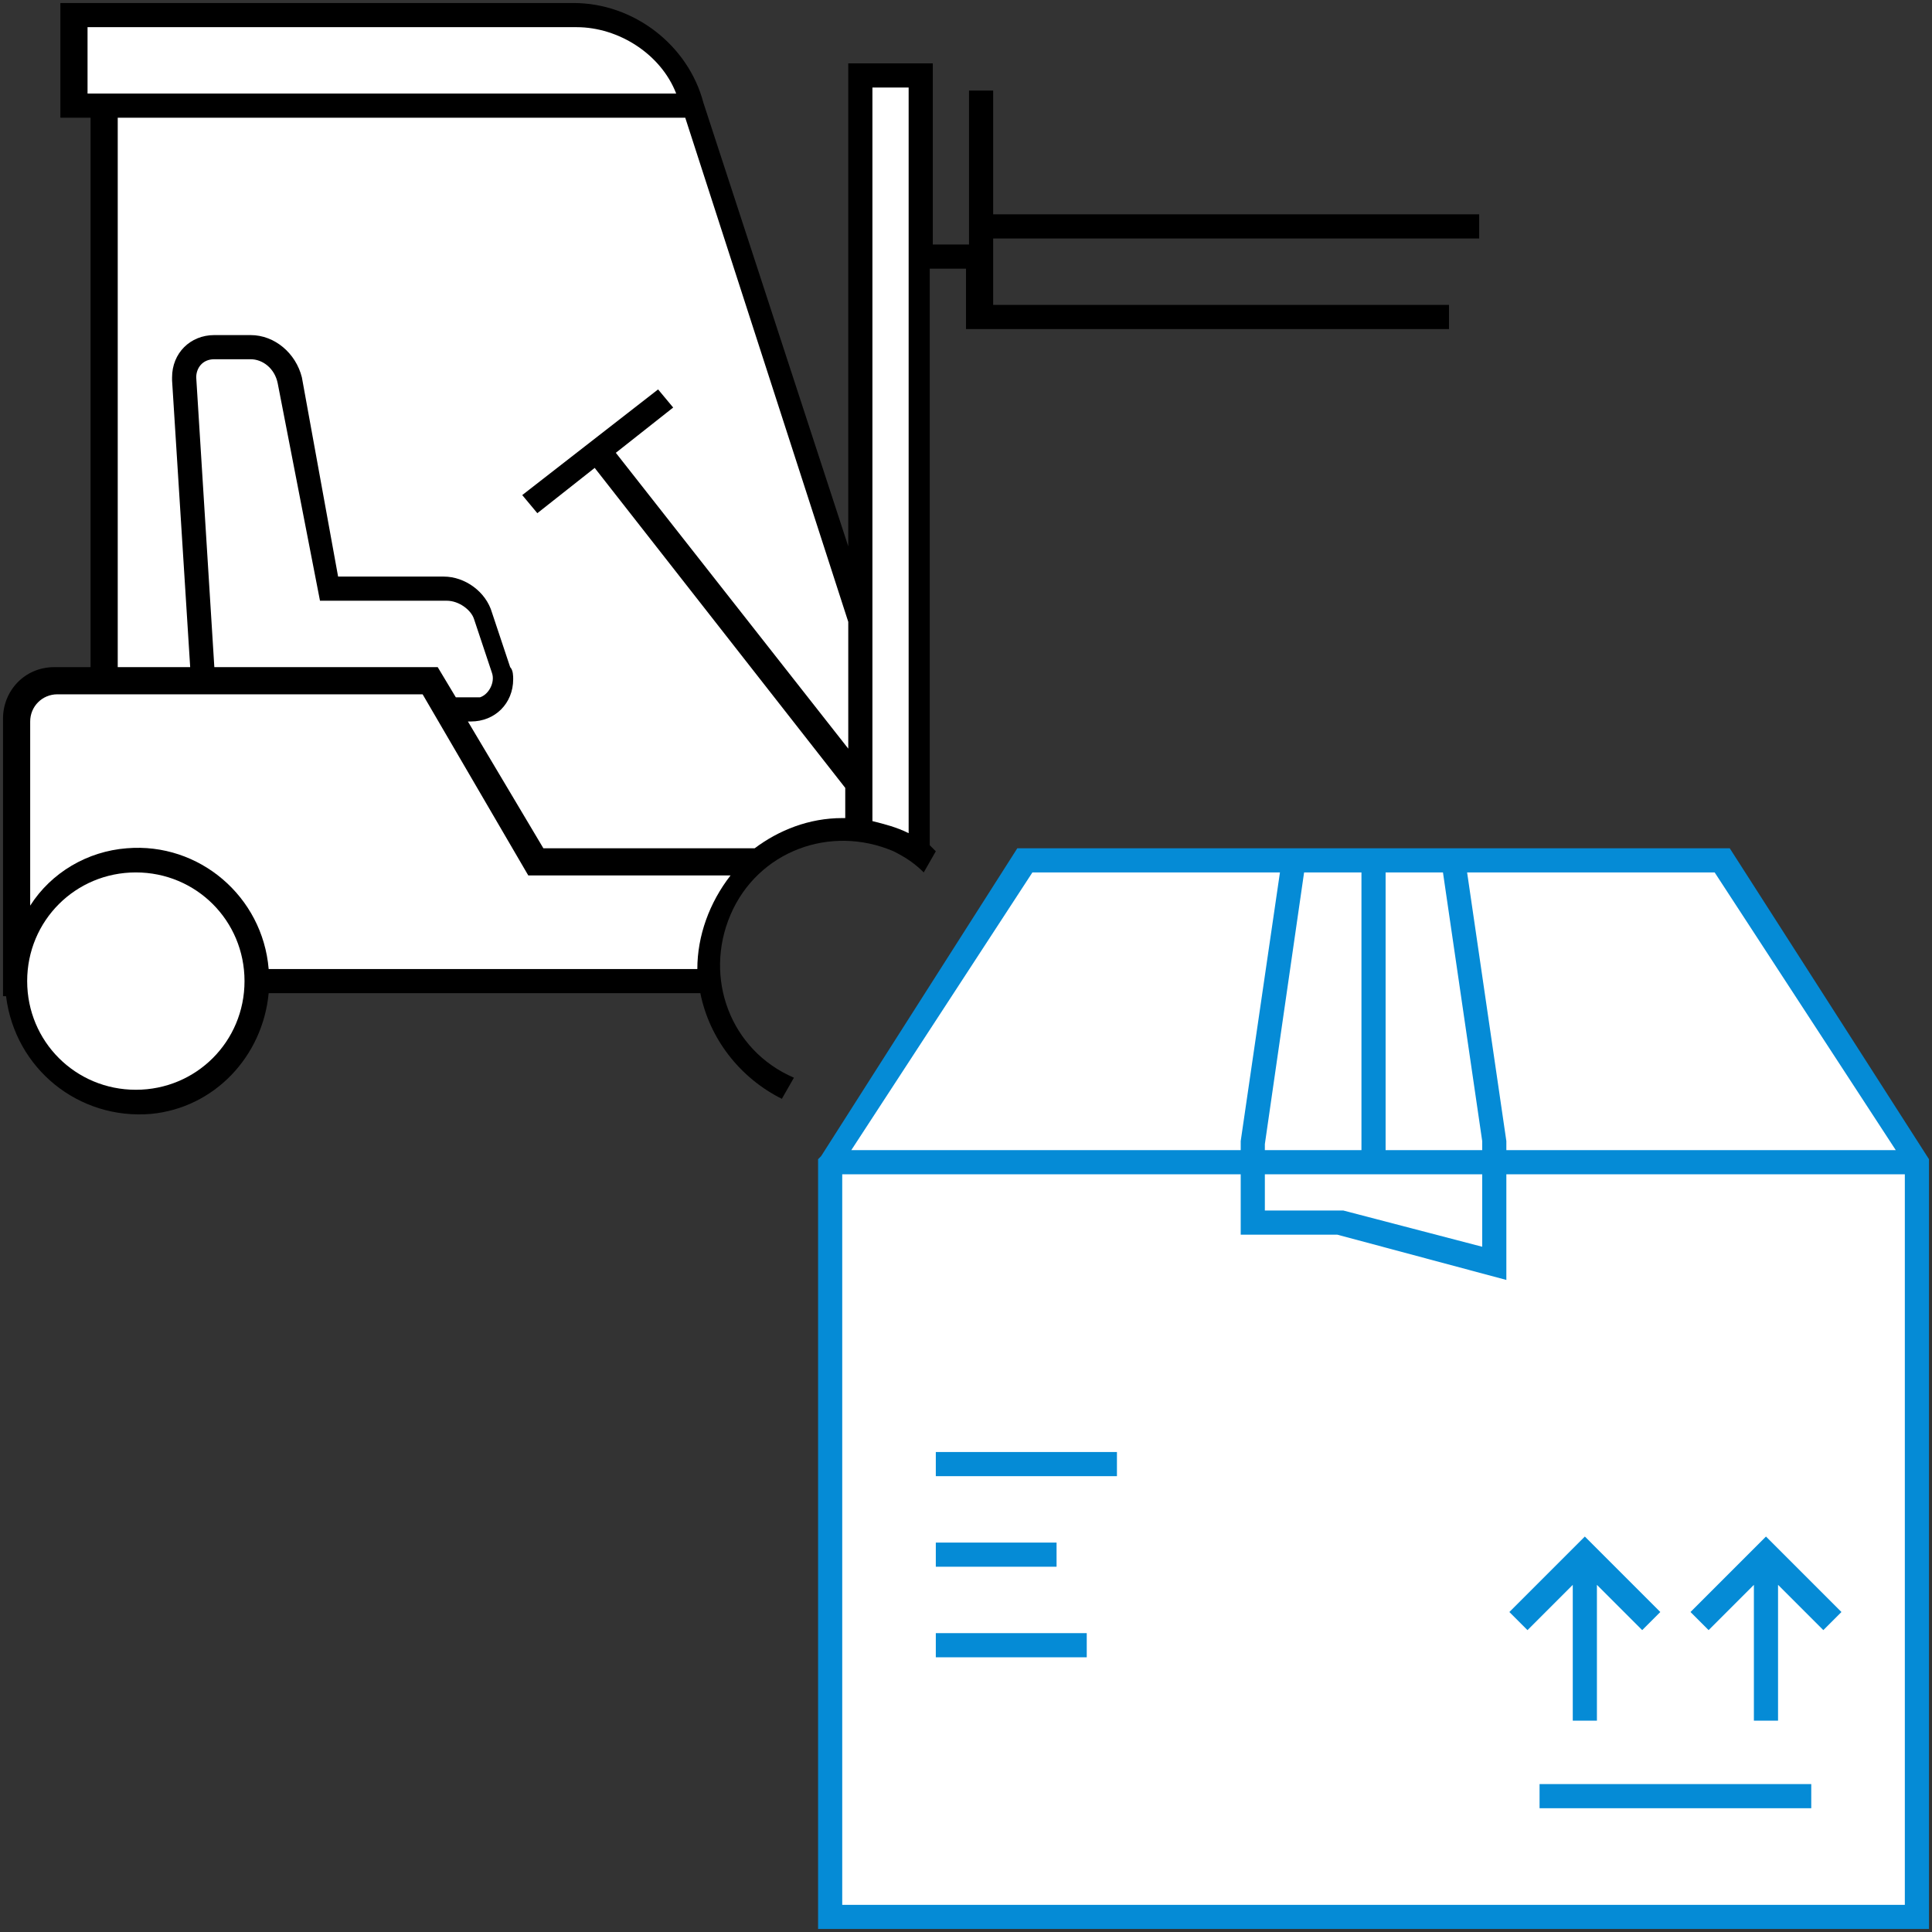
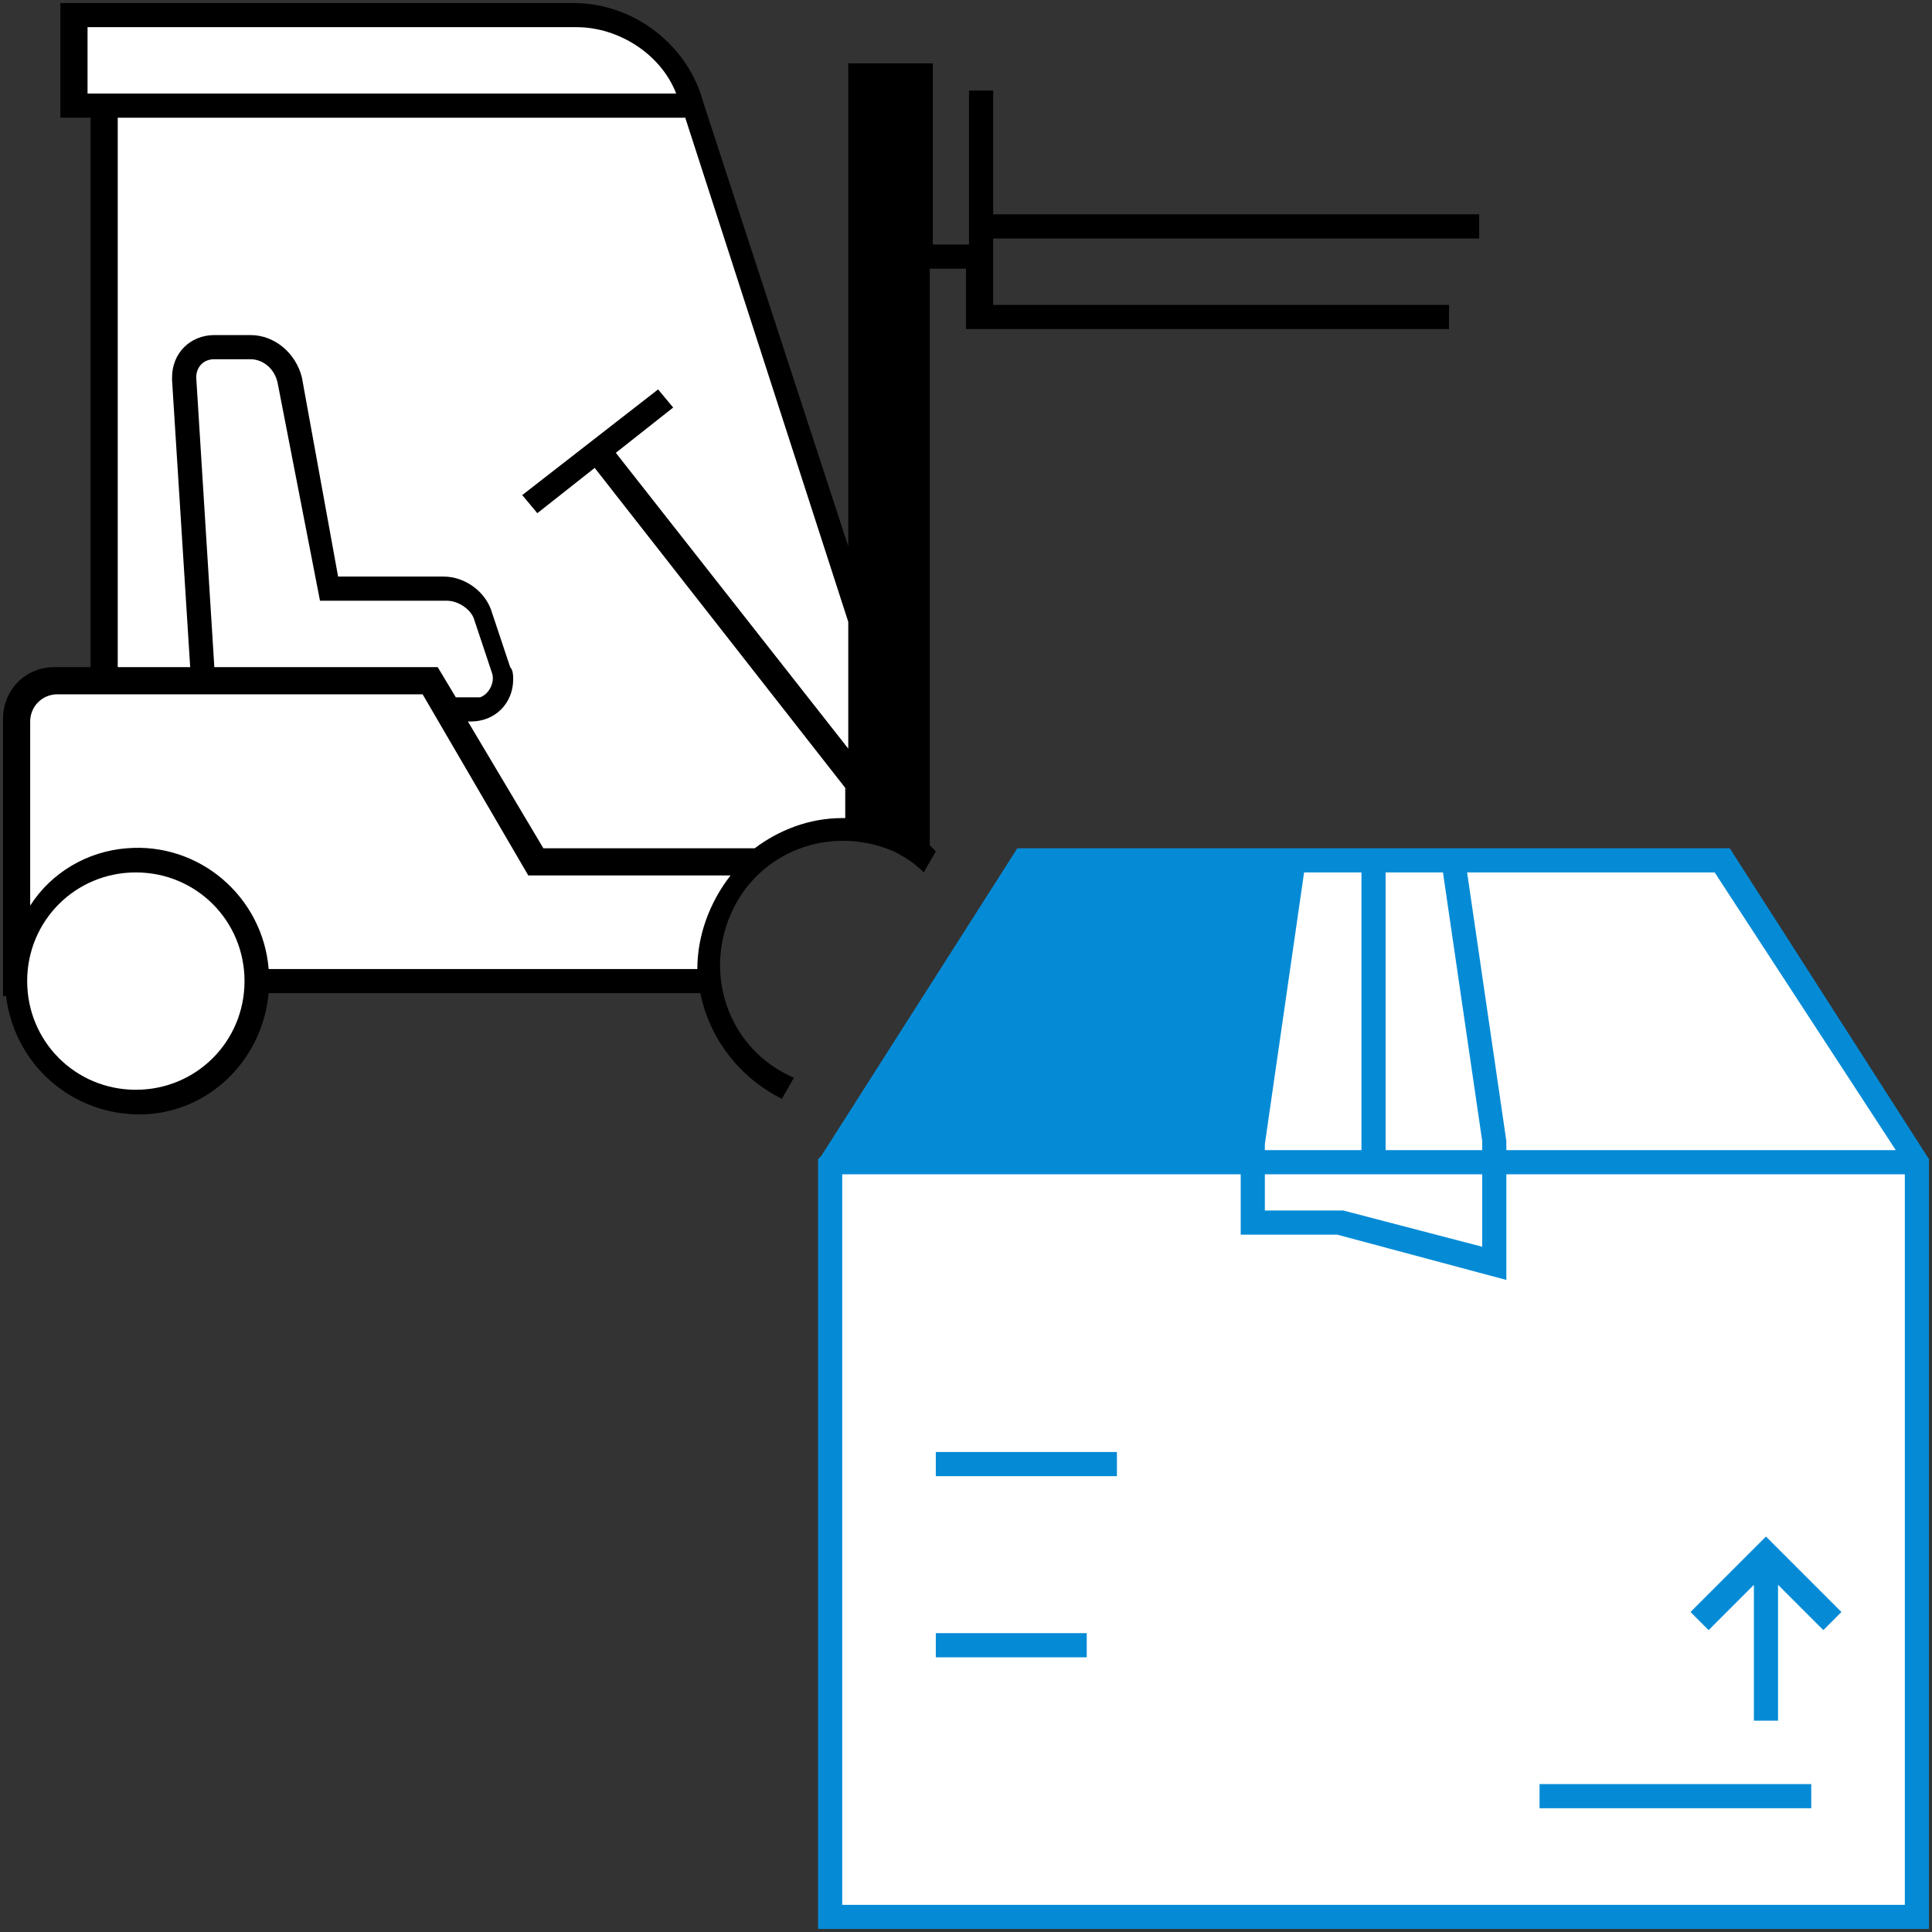
<svg xmlns="http://www.w3.org/2000/svg" version="1.1" id="icons" x="0px" y="0px" viewBox="0 0 64 64" style="enable-background:new 0 0 64 64;" xml:space="preserve">
  <rect x="0" y="0" width="64" height="64" fill="#333333" stroke="none" />
  <style type="text/css">
	.st0{fill:#FFFFFF;}
	.st1{fill:#058BD6;}
</style>
  <title>manufacturing-supply-chain-64</title>
  <path d="M26.3,35.7c-2.1-0.9-3-3.3-2.1-5.4s3.3-3,5.4-2.1c0.4,0.2,0.7,0.4,1,0.7l0.4-0.7c-0.1-0.1-0.1-0.1-0.2-0.2V8.9H32v2h16v-0.8  H32.9V7.9H49V7.1H32.9V3h-0.8v5.1h-1.2v-6h-2.8v16L23.3,3.4C22.8,1.5,21,0.1,19,0.1H2v3.8h1v18.2H1.8c-1,0-1.7,0.8-1.7,1.7V33h0.1  c0.3,2.4,2.4,4.1,4.8,3.9c2.1-0.2,3.7-1.9,3.9-4h14.3c0.3,1.5,1.3,2.8,2.7,3.5L26.3,35.7z" />
-   <path class="st0" d="M28.9,20.6V2.9h1.2v24.7c-0.4-0.2-0.8-0.3-1.2-0.4V20.6z" />
  <path class="st0" d="M28.1,20.6v4.2L20.4,15l1.9-1.5l-0.5-0.6l-4.5,3.5l0.5,0.6l1.9-1.5L28,26.1v1h-0.1c-1.1,0-2.1,0.4-2.9,1h-7  l-2.5-4.2h0.1c0.8,0,1.4-0.6,1.4-1.4c0-0.1,0-0.3-0.1-0.4l-0.6-1.8c-0.2-0.7-0.9-1.2-1.6-1.2h-3.5L10,12.5c-0.2-0.8-0.9-1.4-1.7-1.4  H7.1c-0.8,0-1.4,0.6-1.4,1.4v0.1l0.6,9.5H3.9V3.9h18.8L28.1,20.6z" />
  <path class="st0" d="M15.1,23.1l-0.6-1H7.1l-0.6-9.6c0-0.3,0.2-0.6,0.6-0.6l0,0h1.2c0.4,0,0.8,0.3,0.9,0.8l1.4,7.2h4.2  c0.4,0,0.8,0.3,0.9,0.6l0.6,1.8c0.1,0.3-0.1,0.7-0.4,0.8c-0.1,0-0.1,0-0.2,0L15.1,23.1z" />
  <path class="st0" d="M2.9,3.1V0.9h16.2c1.4,0,2.8,0.9,3.3,2.2H2.9L2.9,3.1z" />
  <path class="st0" d="M4.5,36.1c-2,0-3.6-1.6-3.6-3.6s1.6-3.6,3.6-3.6s3.6,1.6,3.6,3.6l0,0C8.1,34.5,6.5,36.1,4.5,36.1L4.5,36.1z" />
  <path class="st0" d="M23.1,32.1H8.9c-0.2-2.4-2.3-4.2-4.7-4C2.9,28.2,1.7,28.9,1,30v-6.1C1,23.4,1.4,23,1.9,23H14l3.5,6h6.7  C23.5,29.9,23.1,31,23.1,32.1C23.1,32,23.1,32.1,23.1,32.1z" />
  <polygon class="st1" points="57.3,28.1 33.7,28.1 27.2,38.3 27.1,38.4 27.1,63.9 63.9,63.9 63.9,38.4 " />
  <polygon class="st0" points="62.8,38.1 49.9,38.1 49.9,37.8 48.6,28.9 56.8,28.9 " />
  <polygon class="st0" points="41.9,37.9 43.2,28.9 45.1,28.9 45.1,38.1 41.9,38.1 " />
  <polygon class="st0" points="49.1,38.9 49.1,41.3 44.5,40.1 41.9,40.1 41.9,38.9 " />
  <polygon class="st0" points="45.9,38.1 45.9,28.9 47.8,28.9 49.1,37.8 49.1,38.1 " />
-   <polygon class="st0" points="34.2,28.9 42.4,28.9 41.1,37.8 41.1,38.1 28.2,38.1 " />
  <polygon class="st0" points="27.9,63.1 27.9,38.9 41.1,38.9 41.1,40.9 44.3,40.9 49.9,42.4 49.9,38.9 63.1,38.9 63.1,63.1 " />
  <rect x="51" y="59.1" class="st1" width="9" height="0.8" />
-   <polygon class="st1" points="52.1,52.5 50.6,54 50,53.4 52.5,50.9 55,53.4 54.4,54 52.9,52.5 52.9,57 52.1,57 " />
  <rect x="31" y="48.1" class="st1" width="6" height="0.8" />
-   <rect x="31" y="51.1" class="st1" width="4" height="0.8" />
  <rect x="31" y="54.1" class="st1" width="5" height="0.8" />
  <polygon class="st1" points="58.5,50.9 61,53.4 60.4,54 58.9,52.5 58.9,57 58.1,57 58.1,52.5 56.6,54 56,53.4 " />
</svg>